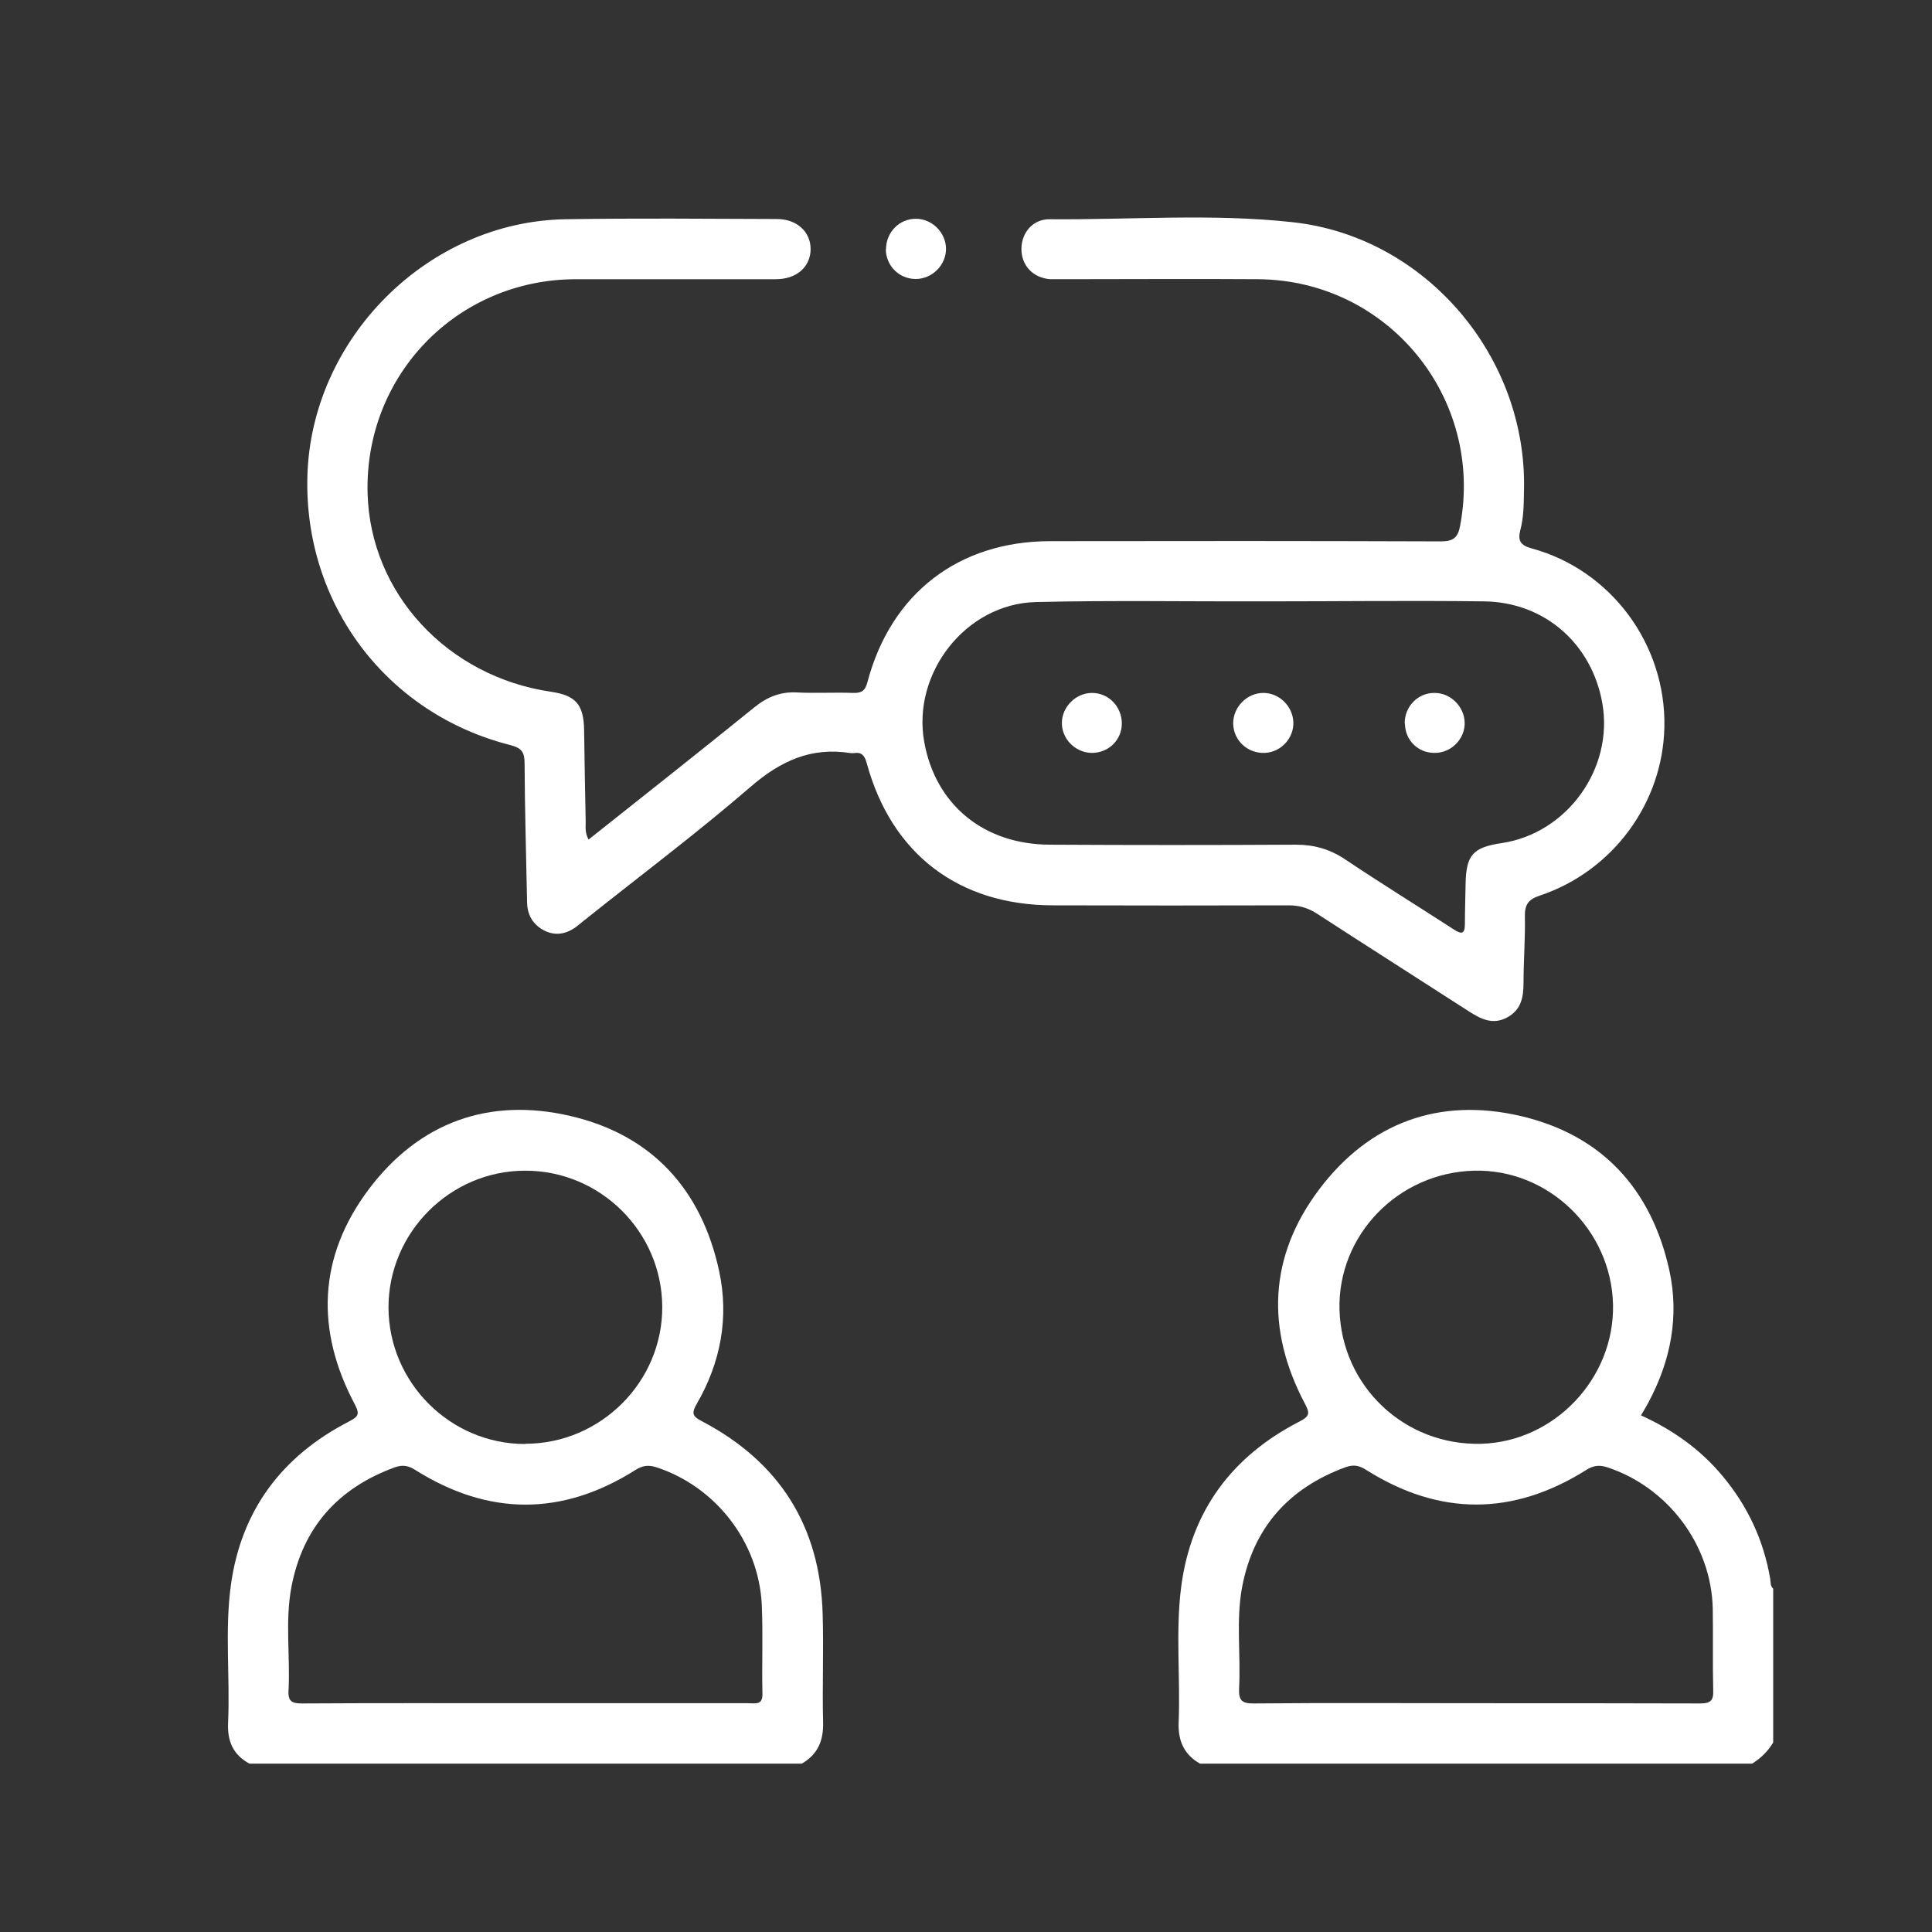
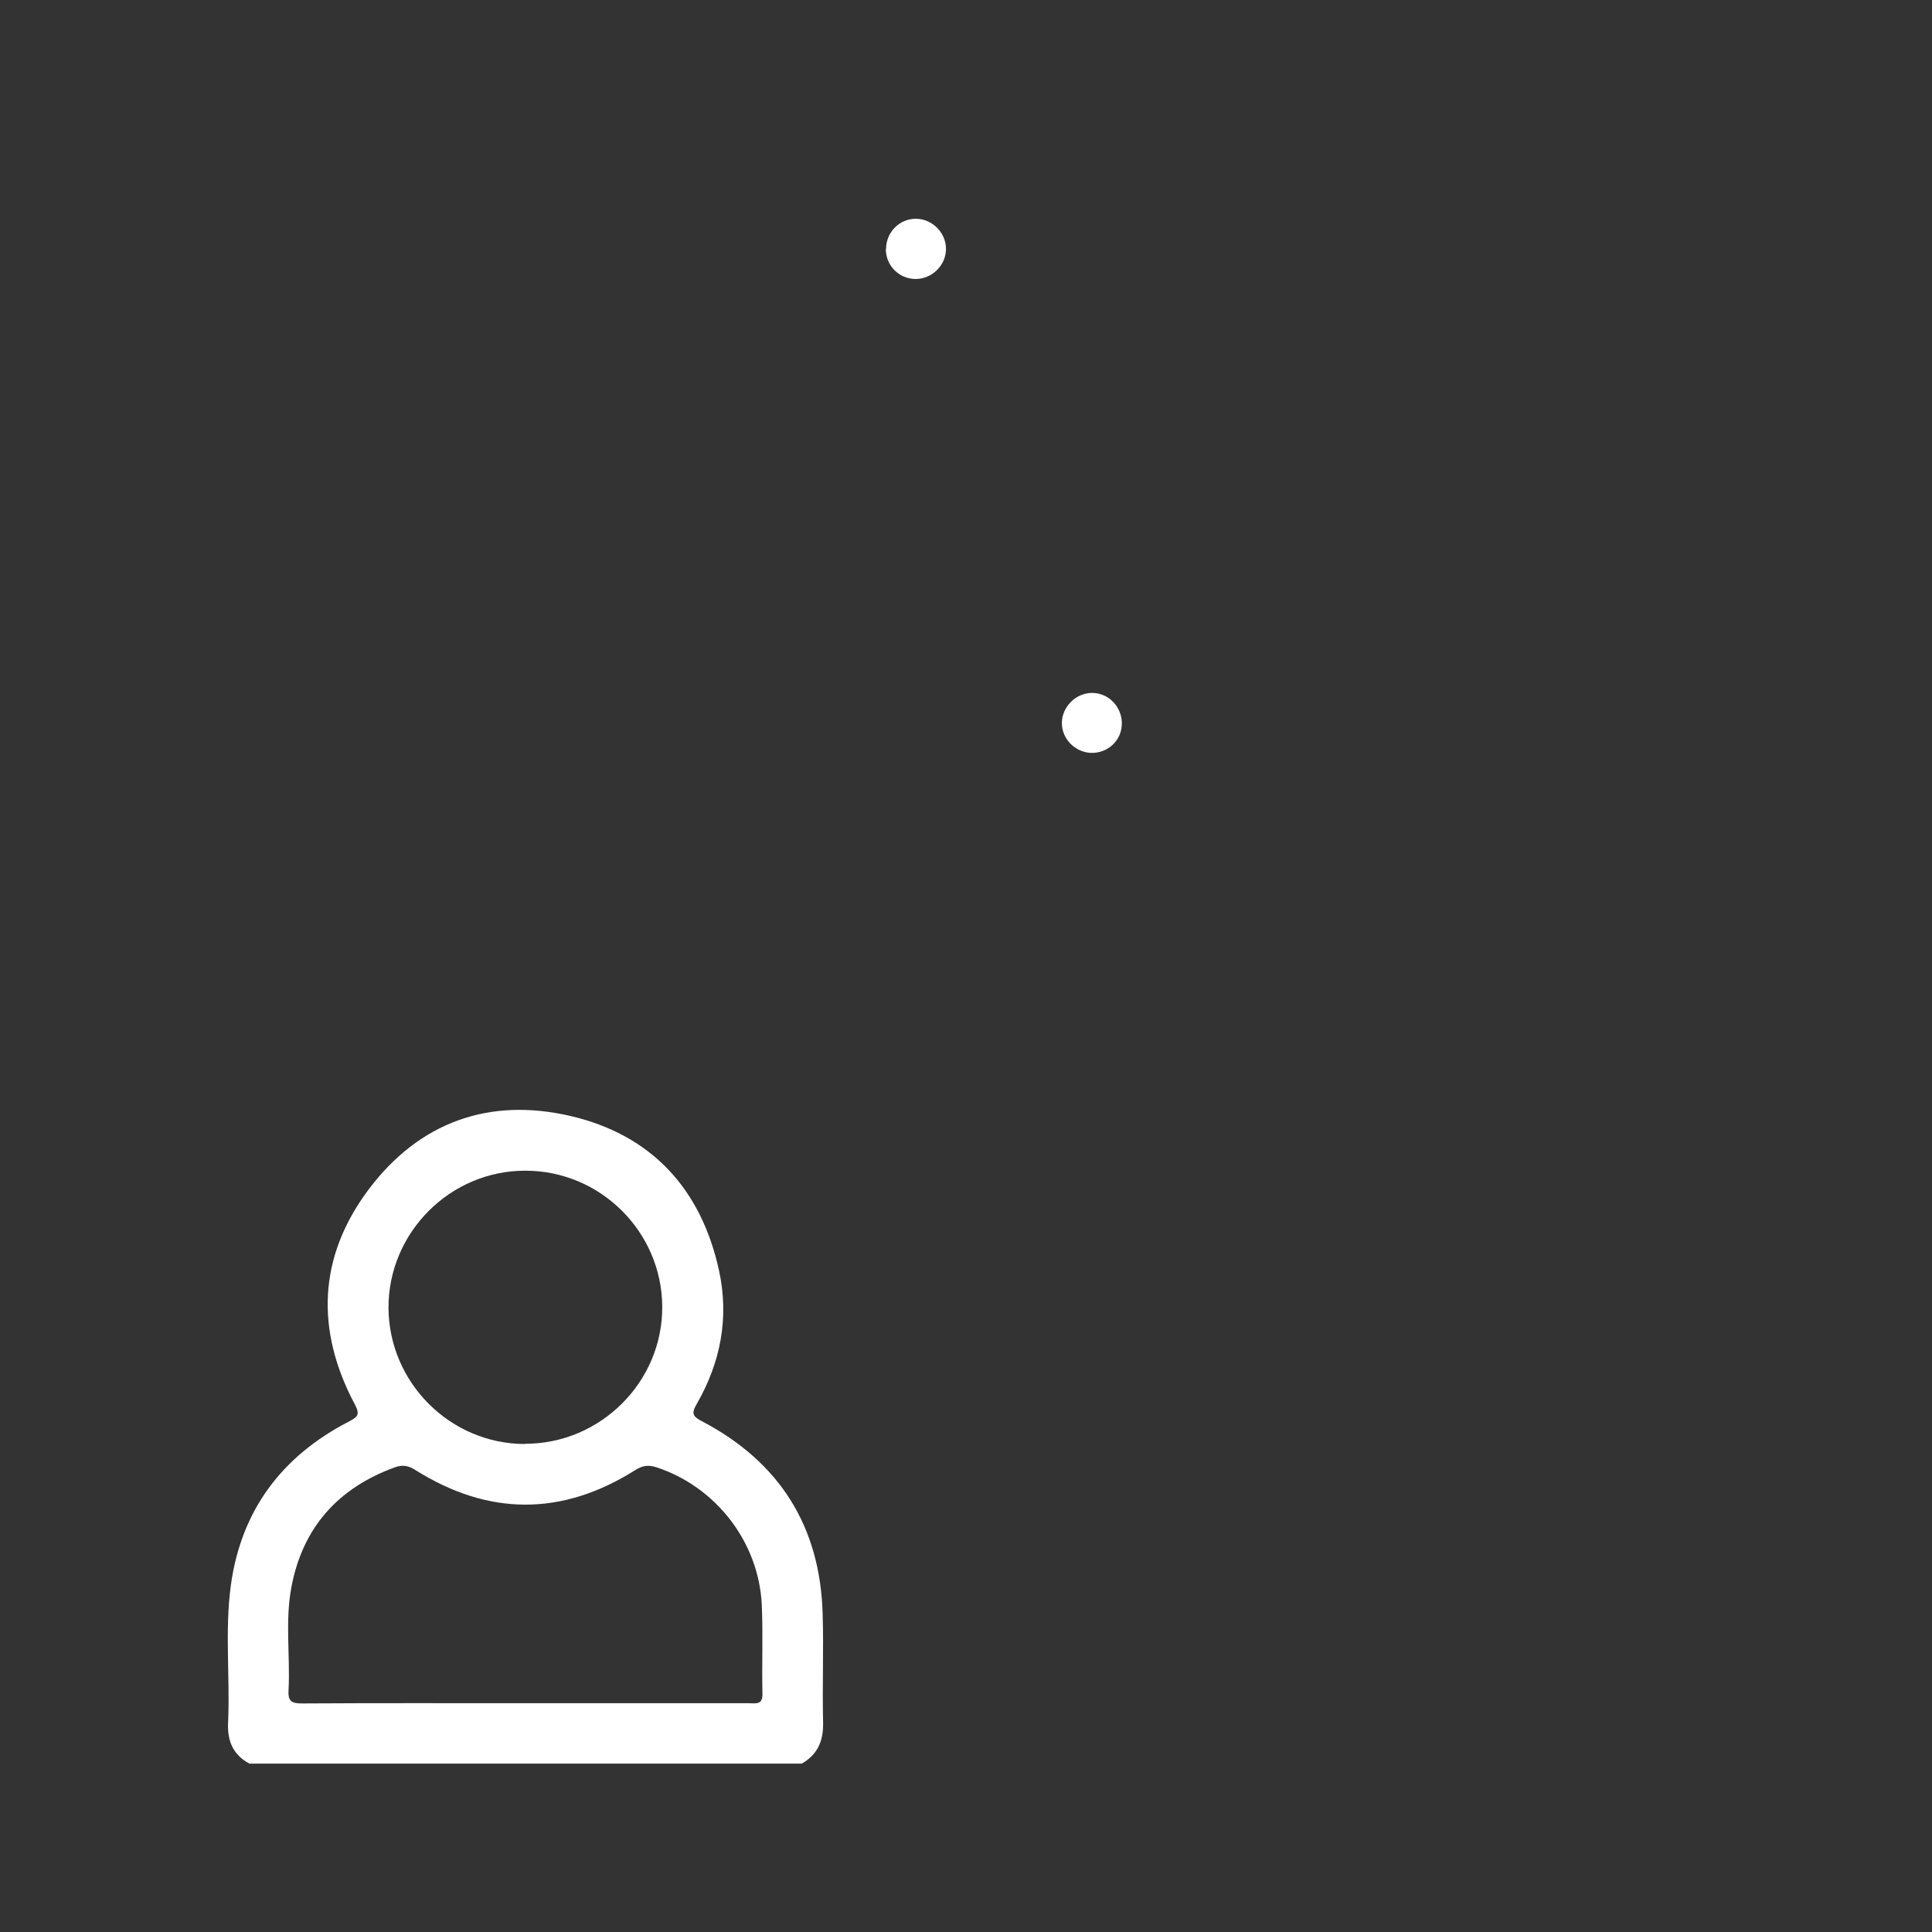
<svg xmlns="http://www.w3.org/2000/svg" id="Ebene_1" data-name="Ebene 1" viewBox="0 0 85.04 85.04">
  <rect x="0" y="0" width="85.04" height="85.04" fill="#333333" stroke="none" />
  <defs>
    <style>
      .cls-1 {
        fill: #fff;
      }
    </style>
  </defs>
  <path class="cls-1" d="M10.98,77.63c-.72-.39-.98-.99-.94-1.81.09-2.01-.15-4.03.12-6.03.45-3.31,2.25-5.7,5.2-7.22.4-.21.49-.31.26-.75-1.74-3.27-1.62-6.5.61-9.47,2.22-2.95,5.29-4.06,8.87-3.23,3.58.83,5.77,3.22,6.55,6.81.45,2.07.07,4.05-.99,5.88-.24.42-.16.54.24.75,3.41,1.79,5.2,4.62,5.31,8.47.05,1.59-.02,3.19.02,4.78.02.81-.23,1.41-.94,1.82H10.98ZM23.13,74.97h9.83c.3,0,.62.09.6-.43-.03-1.3.03-2.61-.03-3.92-.14-2.77-2.04-5.19-4.65-6.04-.35-.11-.61-.07-.92.13-3.22,2.03-6.45,2.02-9.67,0-.31-.2-.57-.25-.92-.12-2.49.91-4.04,2.64-4.54,5.25-.29,1.51-.05,3.05-.13,4.57-.03.49.16.57.6.57,3.27-.02,6.55-.01,9.83-.01M23.12,63.55c3.32,0,6.05-2.73,6.03-6.04-.02-3.29-2.72-5.98-6.02-5.98-3.31-.01-6.04,2.72-6.03,6.04.02,3.29,2.72,5.99,6.01,5.99" />
-   <path class="cls-1" d="M52.82,77.63c-.7-.4-.97-1-.94-1.81.08-1.99-.14-3.99.11-5.96.43-3.34,2.23-5.76,5.21-7.29.47-.24.45-.38.23-.8-1.72-3.26-1.58-6.47.63-9.41,2.21-2.94,5.28-4.07,8.86-3.24,3.58.83,5.77,3.21,6.56,6.8.44,2.02.06,3.96-.9,5.77-.1.2-.22.38-.35.61,1.41.64,2.62,1.5,3.6,2.68,1.1,1.32,1.8,2.82,2.09,4.52.02.15,0,.31.13.43v6.77c-.23.38-.54.69-.93.93h-24.31ZM65.01,74.97c3.27,0,6.55,0,9.82.01.47,0,.6-.13.58-.59-.03-1.19,0-2.39-.02-3.58-.06-2.82-1.99-5.36-4.66-6.23-.35-.11-.61-.07-.92.13-3.22,2.02-6.45,2.02-9.66,0-.31-.2-.56-.26-.92-.13-2.51.92-4.07,2.67-4.56,5.3-.27,1.46-.05,2.96-.13,4.44-.02.51.11.67.65.66,3.27-.03,6.55-.01,9.82-.01M64.89,51.53c-3.35.08-6.02,2.84-5.93,6.13.1,3.37,2.87,5.98,6.24,5.89,3.23-.09,5.87-2.89,5.8-6.13-.08-3.3-2.85-5.97-6.11-5.89" />
-   <path class="cls-1" d="M25.9,36.96c2.47-1.96,4.9-3.88,7.31-5.83.57-.46,1.15-.69,1.88-.65.82.04,1.64-.01,2.46.02.37.01.53-.09.63-.47,1.03-3.9,4-6.2,8.03-6.21,5.73-.01,11.47-.01,17.2.01.55,0,.76-.15.86-.69,1.06-5.62-3.16-10.8-8.88-10.85-2.88-.02-5.75,0-8.63,0-.18,0-.35,0-.53,0-.77-.06-1.28-.61-1.27-1.35.01-.71.51-1.3,1.25-1.29,3.56.03,7.14-.26,10.68.13,5.86.63,10.35,5.93,10.19,11.83-.01.58-.01,1.16-.16,1.72-.12.47,0,.67.5.81,3.5.95,5.92,4.24,5.84,7.87-.07,3.33-2.26,6.33-5.48,7.41-.52.17-.67.41-.66.93.02.97-.06,1.95-.06,2.92,0,.64-.11,1.19-.73,1.52-.62.33-1.14.07-1.67-.27-2.23-1.44-4.47-2.86-6.7-4.31-.39-.25-.78-.36-1.24-.36-3.45.01-6.91.01-10.36,0-4.16,0-7.12-2.26-8.21-6.26-.09-.33-.22-.5-.57-.44-.04,0-.09,0-.13,0-1.74-.28-3.09.34-4.42,1.49-2.36,2.04-4.86,3.91-7.3,5.86-.12.1-.24.19-.36.29-.45.33-.93.42-1.43.16-.49-.26-.73-.68-.74-1.24-.04-2.04-.1-4.07-.11-6.11,0-.47-.11-.67-.61-.8-5.45-1.37-9.1-6.2-8.95-11.83.16-6.07,5.3-11.22,11.36-11.32,3.1-.05,6.2-.02,9.3-.01.89,0,1.5.57,1.49,1.34-.01.77-.62,1.31-1.53,1.31-2.94,0-5.89,0-8.83,0-5.21.02-9.28,4.23-9.14,9.43.12,4.4,3.51,8.06,8.08,8.73,1.08.16,1.43.56,1.45,1.67.02,1.35.04,2.7.07,4.05,0,.24-.04.48.13.79M55.62,26.47h0c-3.34.01-6.68-.05-10.02.03-3.08.07-5.46,3.12-4.92,6.15.49,2.76,2.61,4.52,5.53,4.53,3.6.02,7.21.02,10.82,0,.81,0,1.49.19,2.17.64,1.58,1.06,3.2,2.06,4.79,3.09.35.23.49.2.49-.25,0-.58.02-1.15.03-1.73.02-1.29.31-1.63,1.59-1.82,2.88-.43,4.93-3.28,4.43-6.15-.46-2.62-2.54-4.46-5.21-4.49-3.23-.04-6.46,0-9.69,0" />
  <path class="cls-1" d="M39,10.97c0-.75.59-1.35,1.33-1.34.71.01,1.3.61,1.31,1.31.01.73-.62,1.35-1.35,1.34-.72-.01-1.29-.58-1.3-1.31" />
-   <path class="cls-1" d="M61.83,31.85c-.01-.75.58-1.36,1.32-1.35.7,0,1.3.6,1.32,1.3.02.73-.6,1.35-1.33,1.34-.73,0-1.29-.56-1.3-1.29" />
  <path class="cls-1" d="M49.38,31.84c0,.75-.61,1.32-1.36,1.3-.71-.03-1.29-.63-1.28-1.33.01-.7.61-1.3,1.31-1.31.74-.01,1.33.6,1.33,1.35" />
-   <path class="cls-1" d="M56.93,31.79c.02.71-.55,1.32-1.26,1.35-.75.03-1.37-.54-1.39-1.28-.01-.73.6-1.36,1.33-1.36.7,0,1.3.59,1.32,1.3" />
</svg>